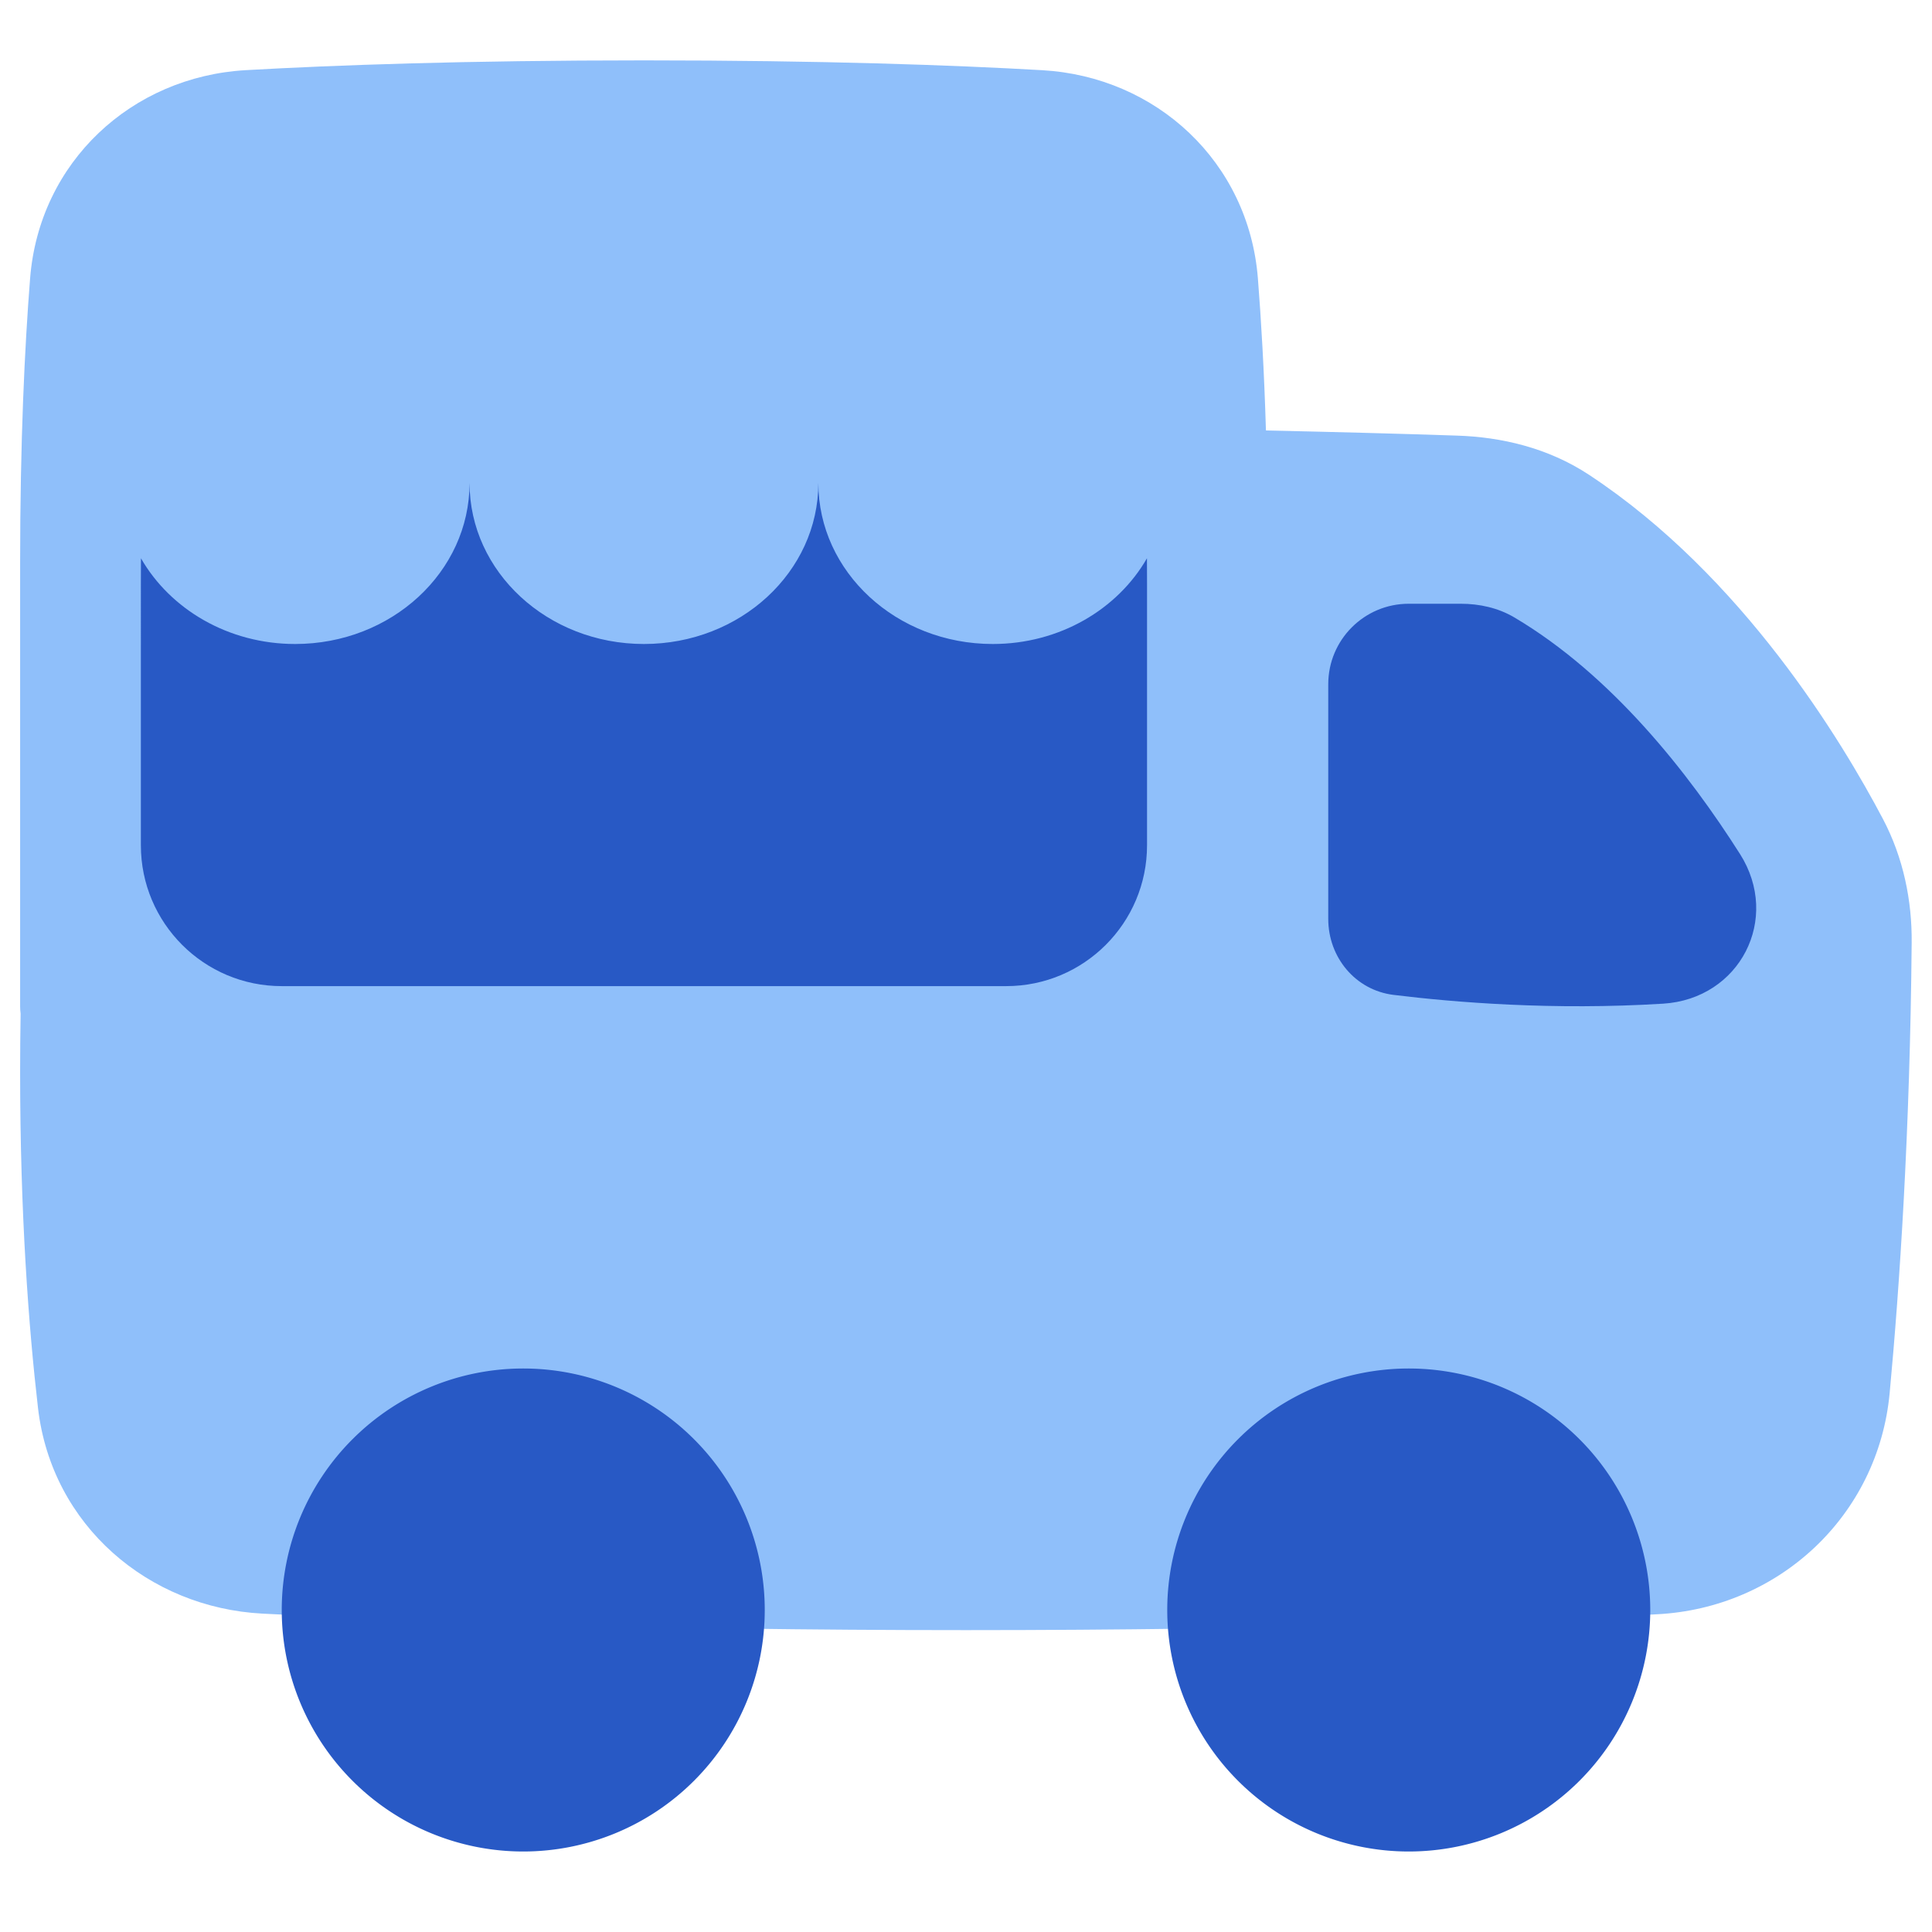
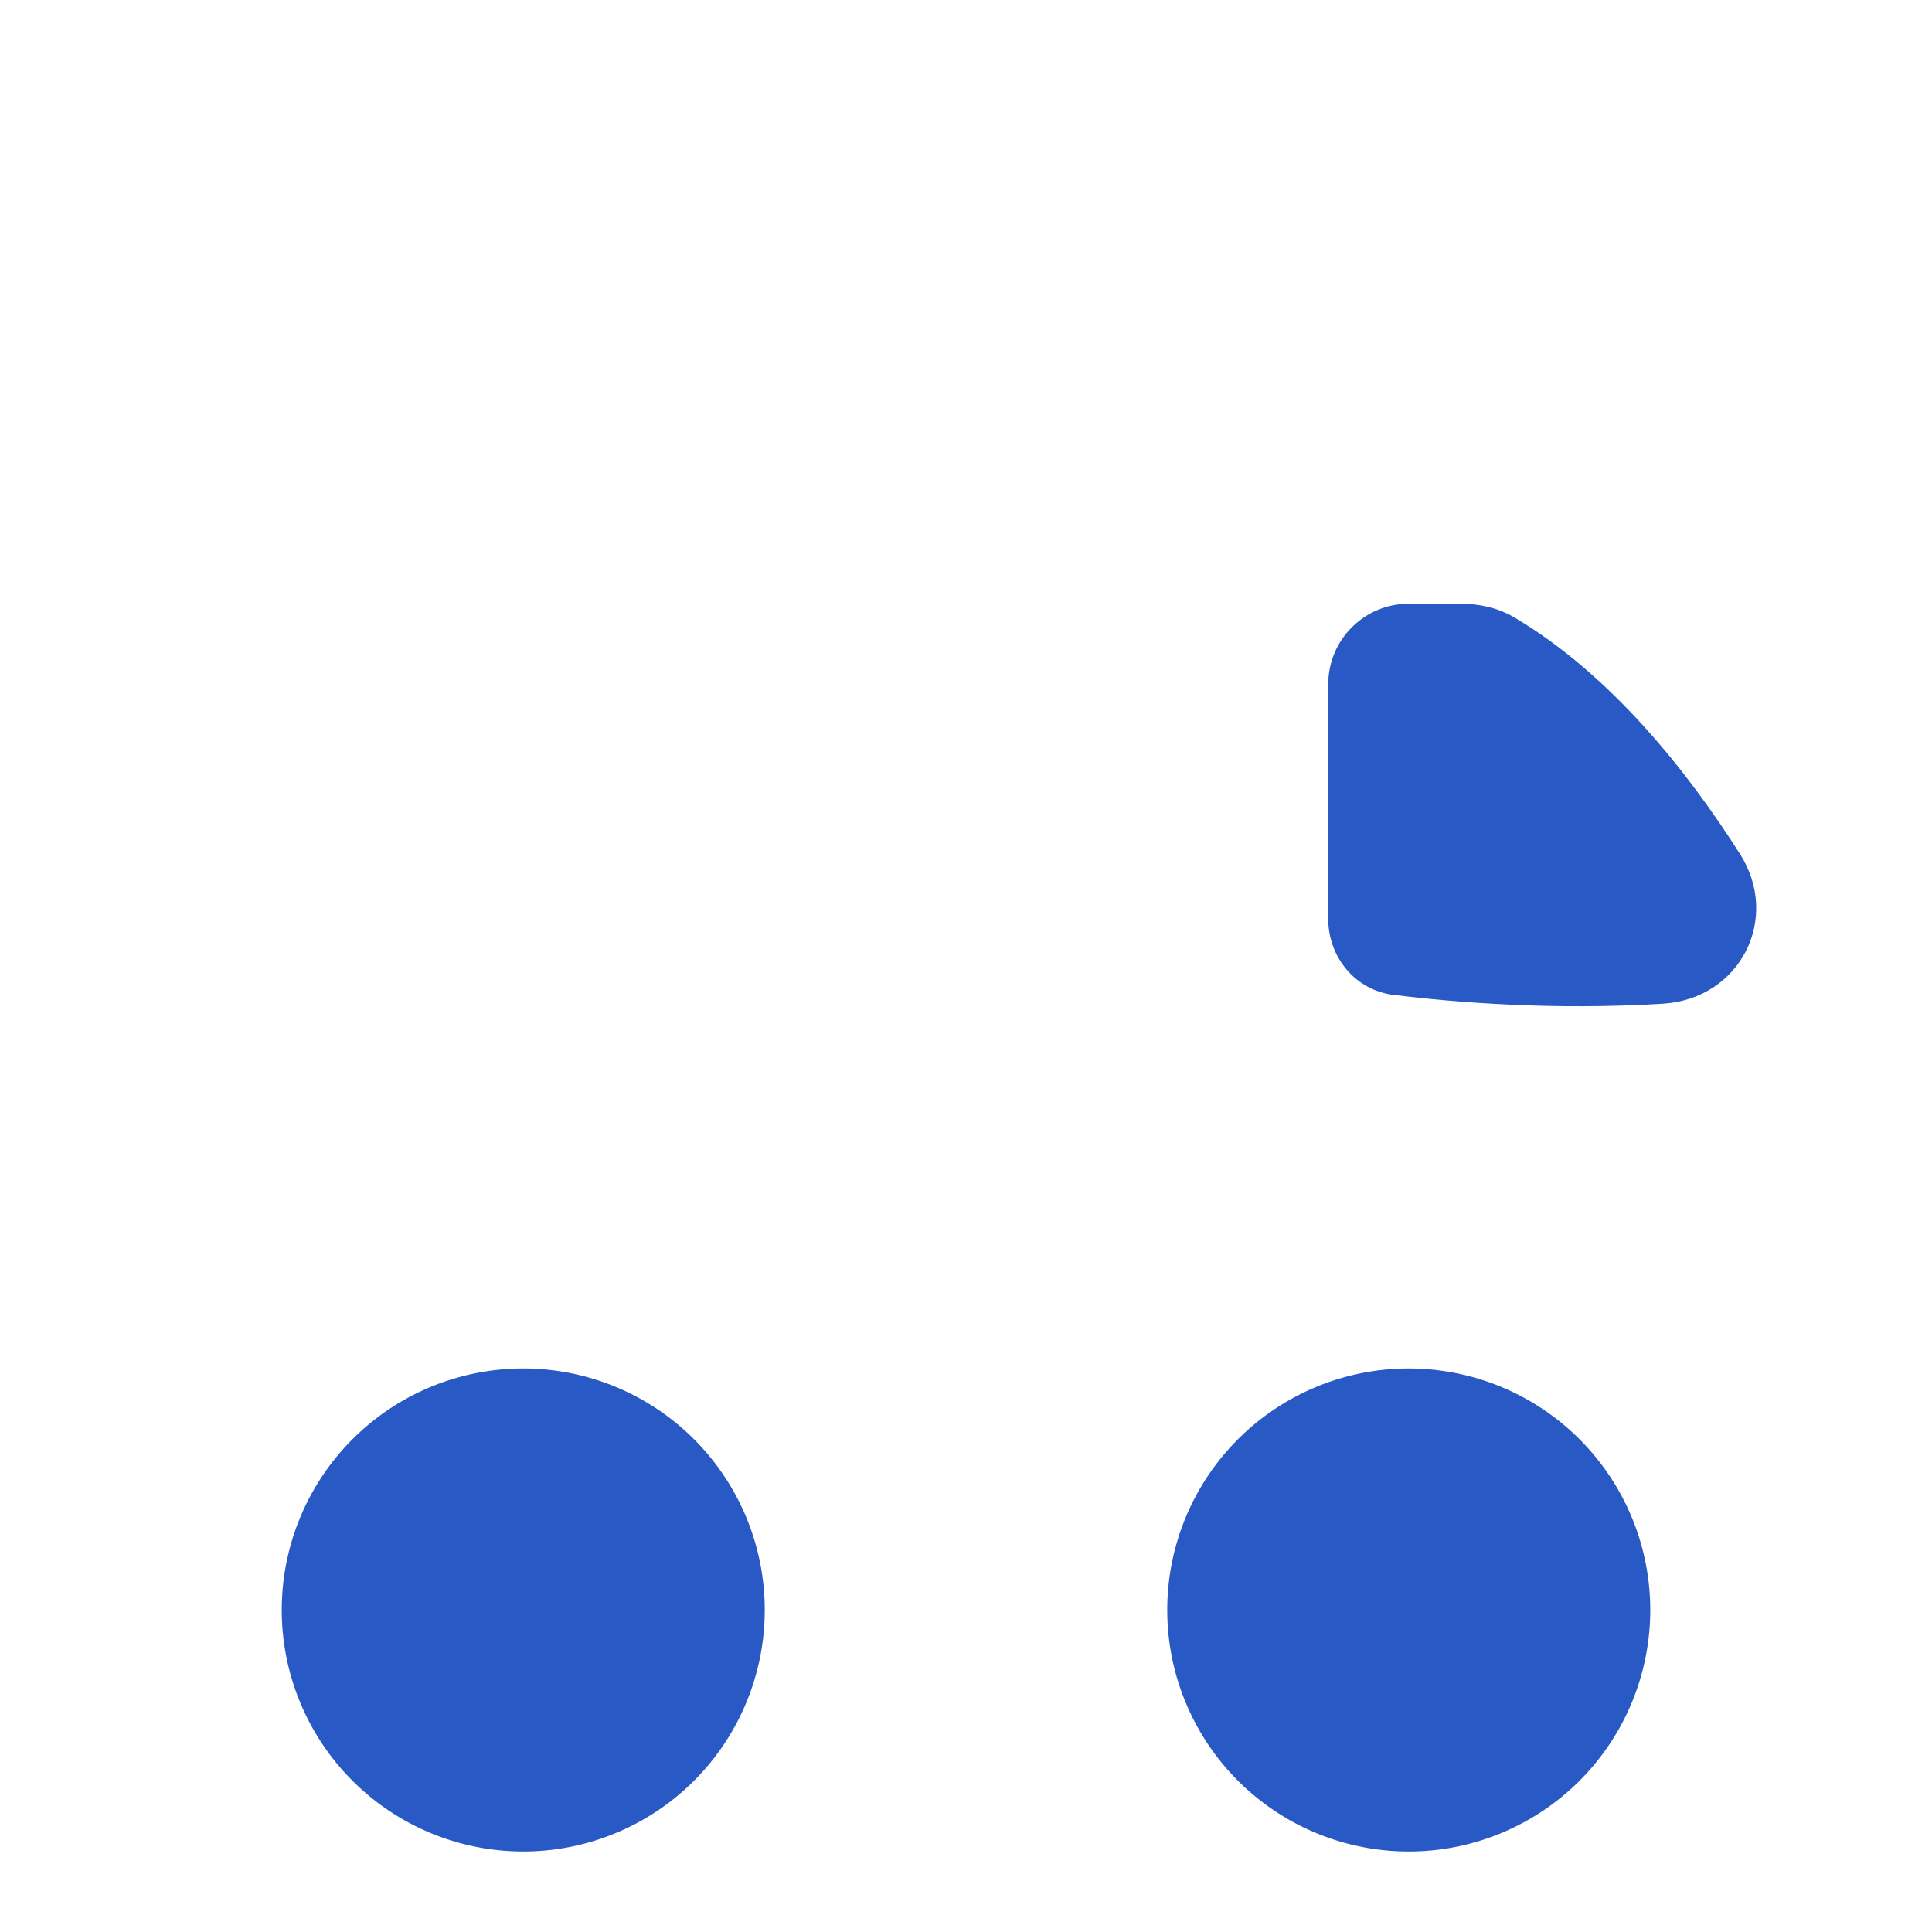
<svg xmlns="http://www.w3.org/2000/svg" fill="none" viewBox="0 0 48 48" id="Food-Truck-Event-Fair--Streamline-Plump">
  <desc>
    Food Truck Event Fair Streamline Icon: https://streamlinehq.com
  </desc>
  <g id="food-truck-event-fair">
-     <path id="Union" fill="#8fbffa" d="M31.452 10.695c-0.045 -1.497 -0.119 -2.751 -0.2 -3.779 -0.229 -2.895 -2.526 -5.011 -5.358 -5.172C23.695 1.618 20.444 1.5 16 1.5c-4.444 0 -7.695 0.118 -9.894 0.243C3.274 1.905 0.977 4.021 0.748 6.916 0.613 8.626 0.5 10.964 0.5 14v10.999c0 0.062 0.004 0.125 0.012 0.186C0.504 25.665 0.5 26.149 0.5 26.636c0 3.528 0.211 6.33 0.444 8.343 0.338 2.927 2.755 4.964 5.576 5.111 3.514 0.183 9.476 0.41 17.479 0.41 7.771 0 13.617 -0.214 17.166 -0.394 3.024 -0.153 5.497 -2.44 5.783 -5.495 0.246 -2.634 0.506 -6.47 0.547 -11.195 0.009 -1.027 -0.2 -2.094 -0.715 -3.071 -1.021 -1.934 -3.483 -6.03 -7.297 -8.546 -1.027 -0.678 -2.191 -0.94 -3.272 -0.976 -1.491 -0.05 -3.093 -0.092 -4.758 -0.128Z" stroke-width="1" />
    <path id="Rectangle 1097" fill="#2859c5" d="M43.229 21.217c-1.269 -1.999 -3.18 -4.442 -5.607 -5.878 -0.401 -0.237 -0.864 -0.339 -1.33 -0.339L35 15c-1.105 0 -2 0.895 -2 2l0 5.83c0 0.955 0.675 1.772 1.624 1.888 1.522 0.187 3.968 0.387 6.695 0.218 1.907 -0.118 2.934 -2.107 1.91 -3.72Z" stroke-width="1" />
-     <path id="Subtract" fill="#2859c5" d="M3.502 13.87C4.229 15.137 5.672 16 7.333 16c2.393 0 4.333 -1.791 4.333 -4 0 2.209 1.94 4 4.333 4s4.333 -1.791 4.333 -4c0 2.209 1.94 4 4.333 4 1.661 0 3.104 -0.863 3.831 -2.13 0.001 0.206 0.002 0.416 0.002 0.63v6.5c0 1.933 -1.567 3.5 -3.5 3.5H7c-1.933 0 -3.5 -1.567 -3.5 -3.5V14.5c0 -0.214 0.001 -0.424 0.002 -0.63Z" stroke-width="1" />
    <path id="Ellipse 98" fill="#2859c5" d="M7 40a6 6 0 1 0 12 0 6 6 0 1 0 -12 0" stroke-width="1" />
    <path id="Ellipse 99" fill="#2859c5" d="M29 40a6 6 0 1 0 12 0 6 6 0 1 0 -12 0" stroke-width="1" />
  </g>
</svg>